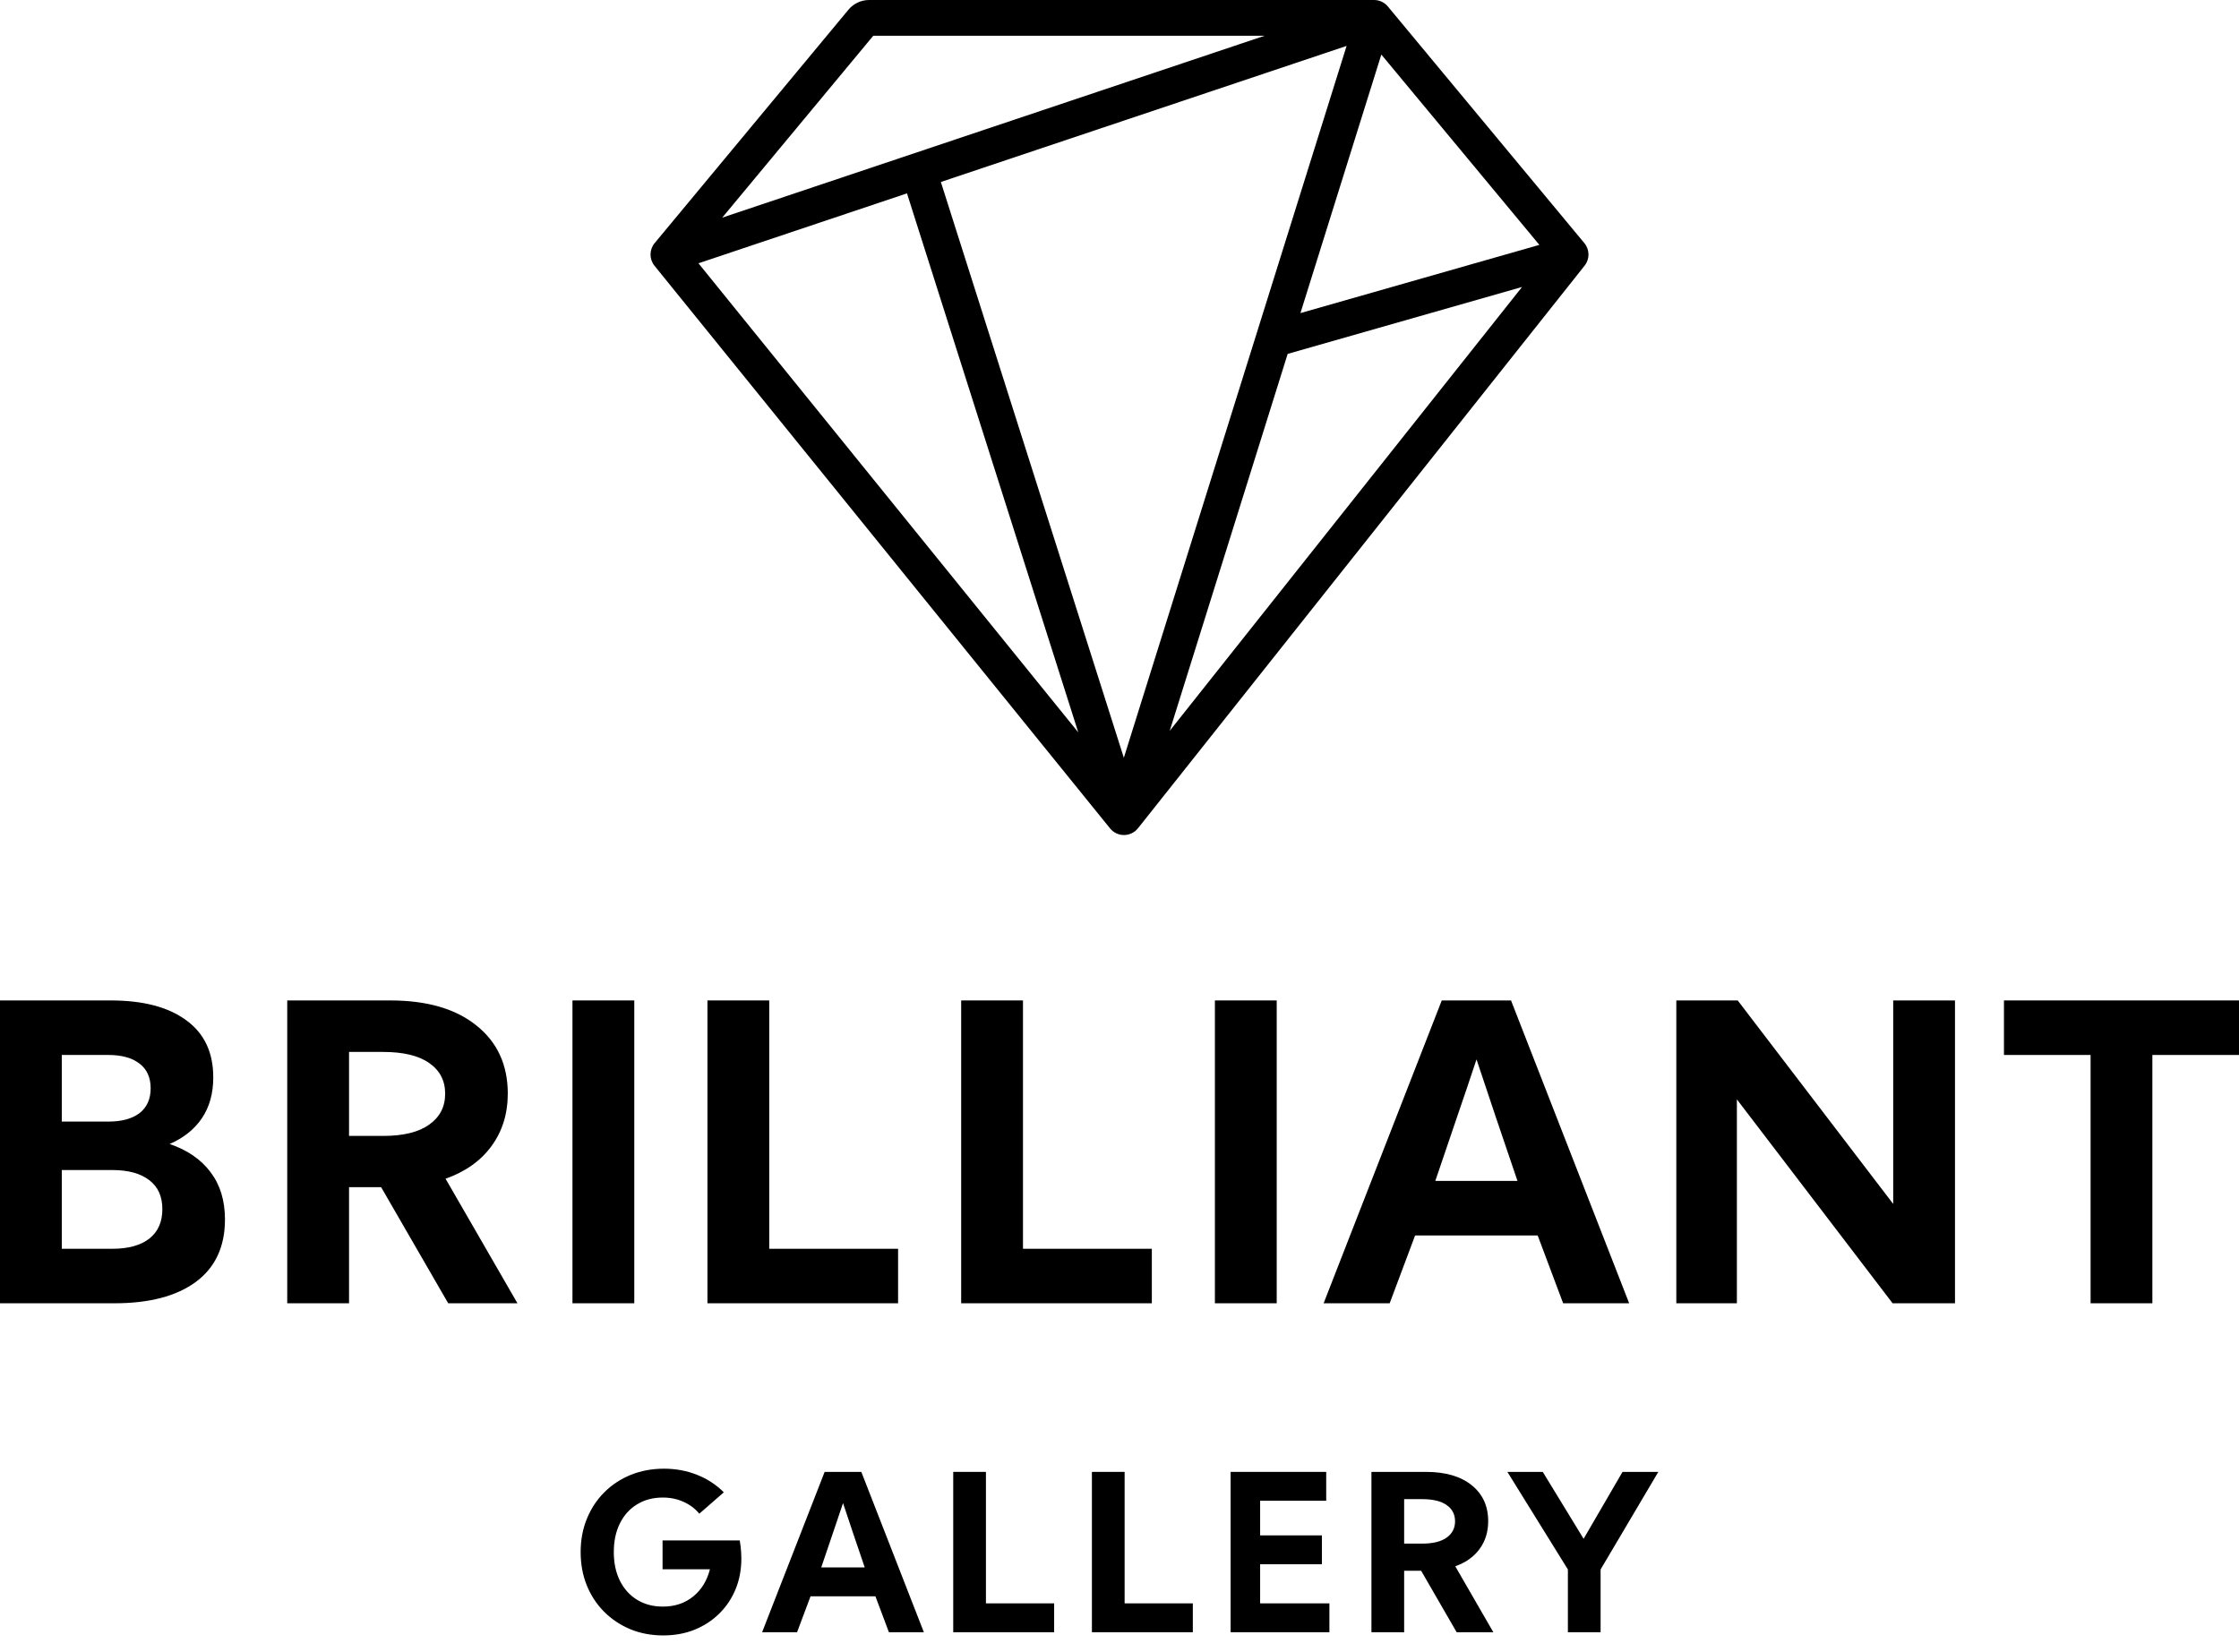
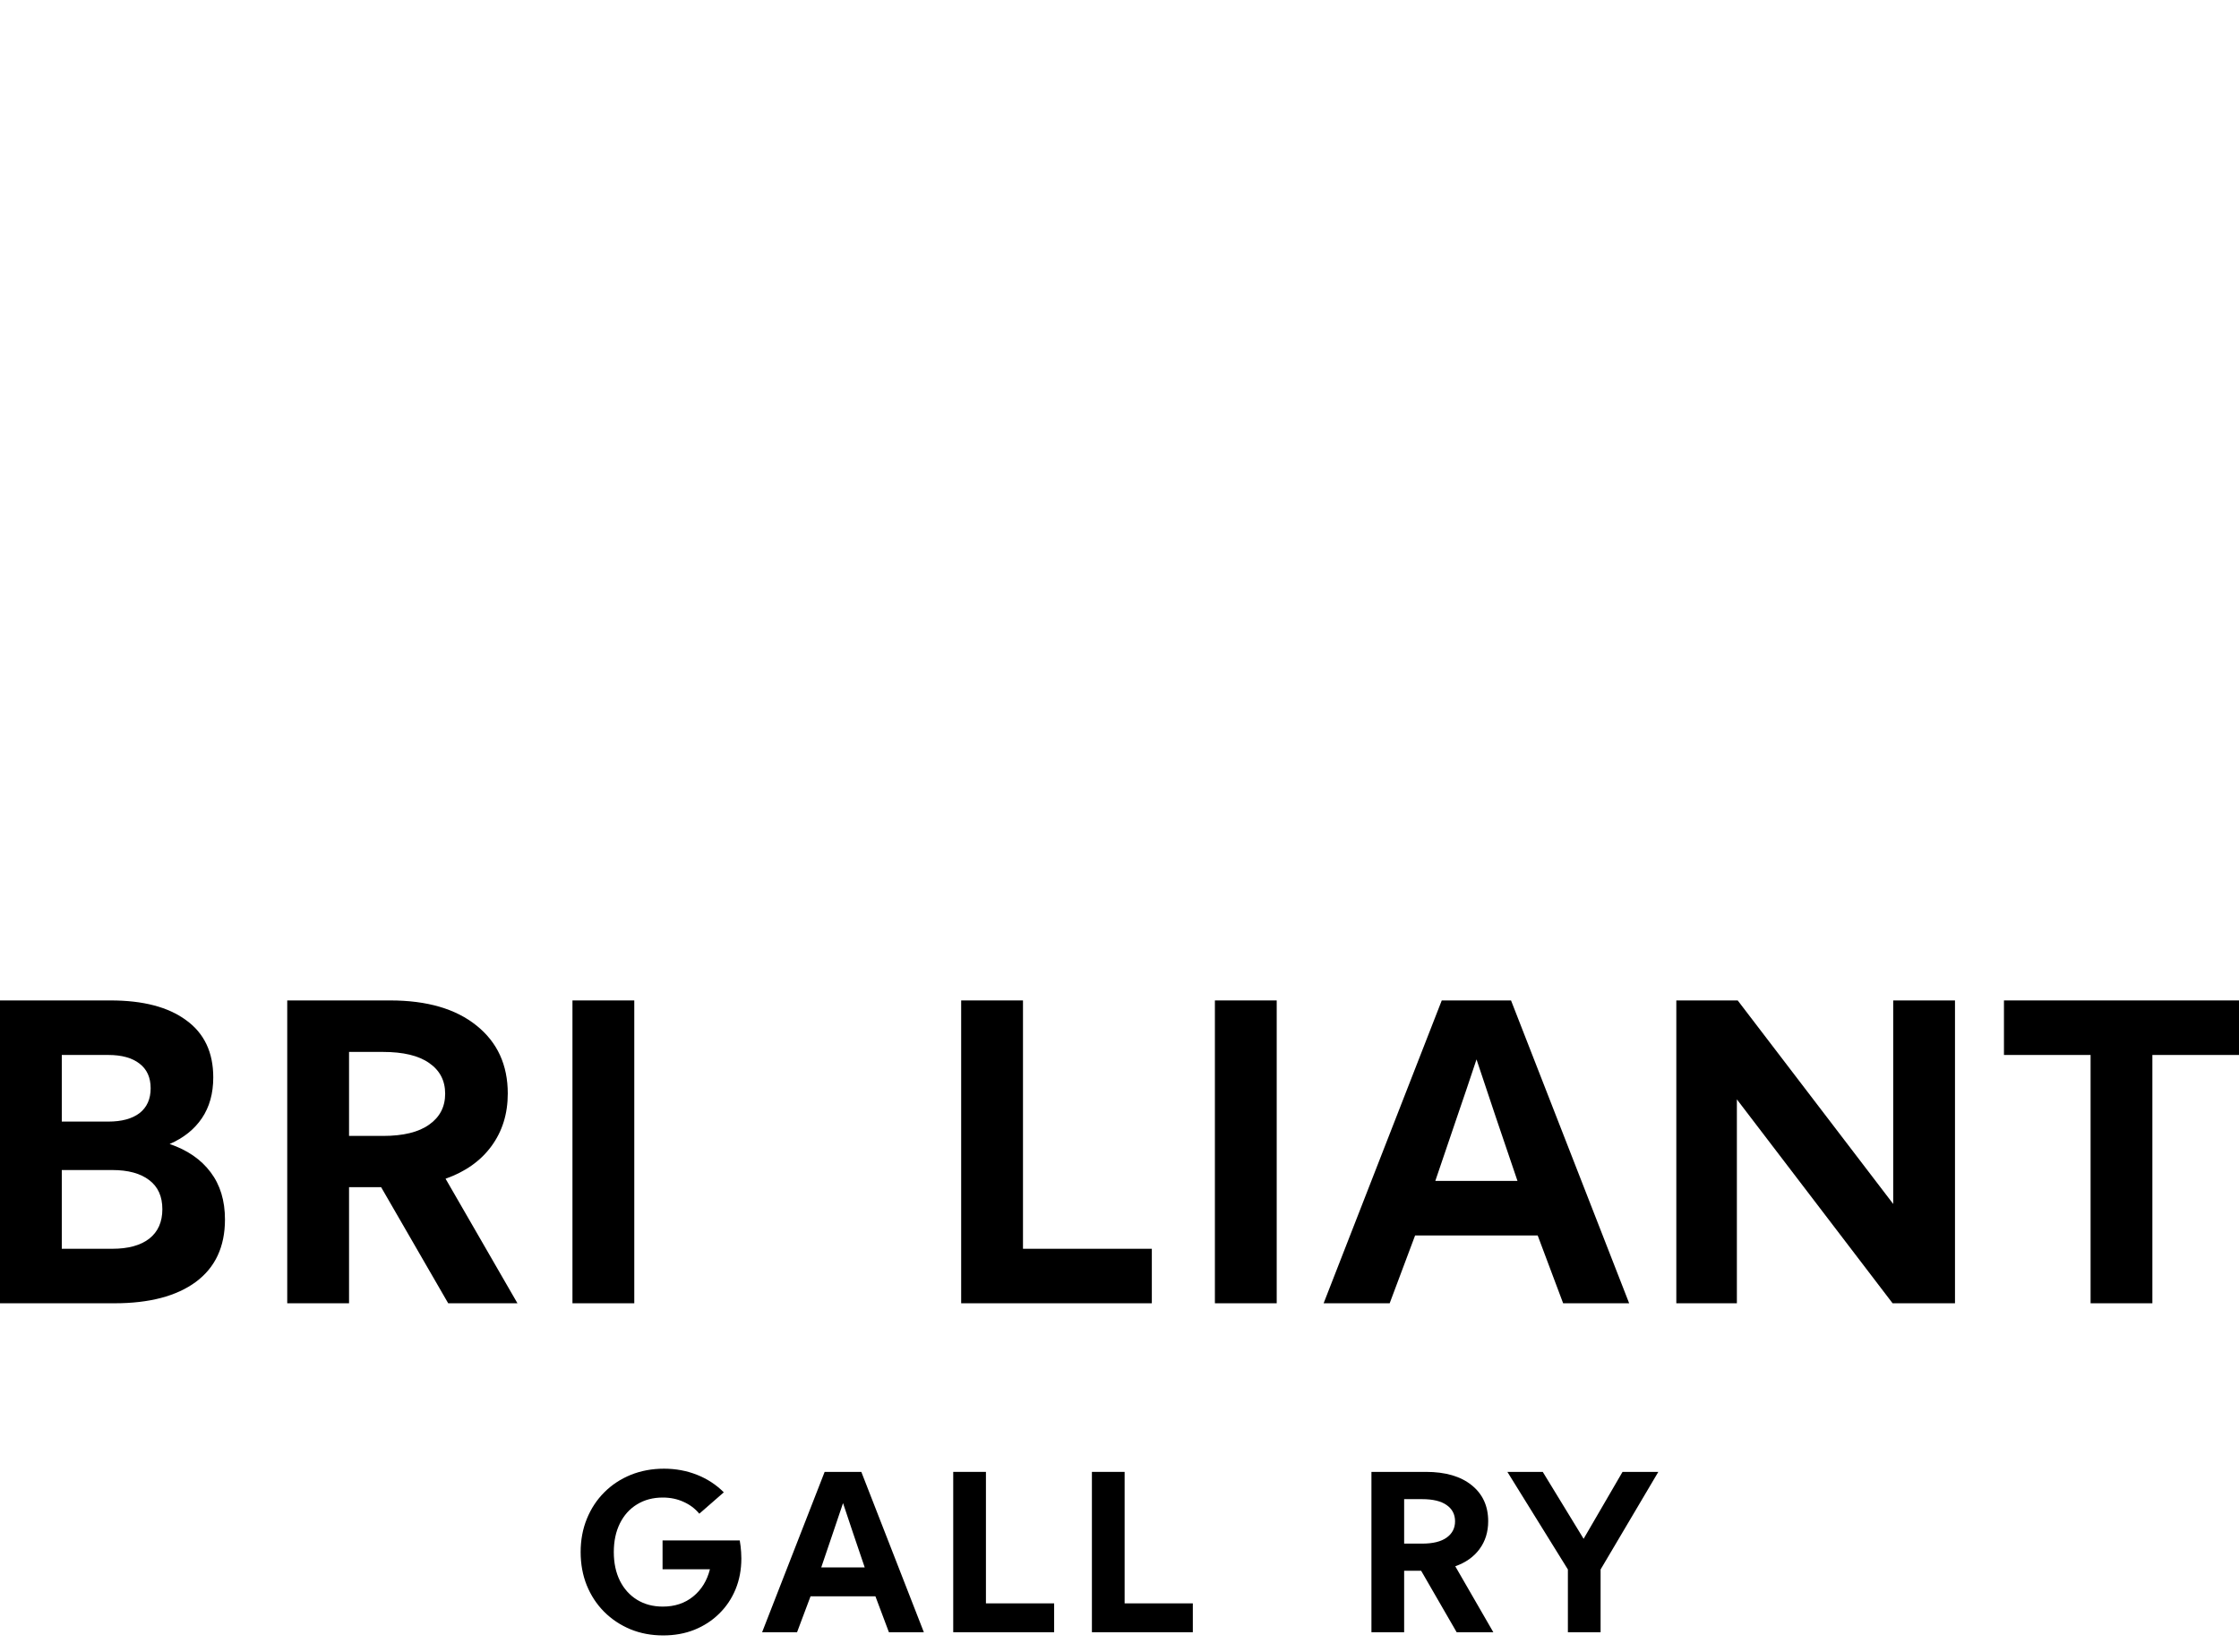
<svg xmlns="http://www.w3.org/2000/svg" width="84" height="62" viewBox="0 0 84 62" fill="none">
-   <path fill-rule="evenodd" clip-rule="evenodd" d="M31.832 0.363C32.023 0.133 32.307 0 32.606 0H51.551C51.751 0 51.94 0.089 52.067 0.242L59.44 9.123C59.643 9.367 59.647 9.72 59.45 9.968L42.693 31.082C42.566 31.241 42.374 31.334 42.171 31.335C41.967 31.336 41.775 31.245 41.647 31.087L24.555 9.973C24.354 9.725 24.356 9.369 24.56 9.123L31.832 0.363ZM32.763 1.341L27.096 8.167L47.446 1.341H32.763ZM50.52 1.723L35.298 6.829L42.163 28.436L50.52 1.723ZM40.453 27.482L34.027 7.256L26.204 9.88L40.453 27.482ZM43.884 27.425L48.309 13.28L57.102 10.769L43.884 27.425ZM57.752 9.189L48.788 11.749L51.823 2.047L57.752 9.189Z" fill="black" />
  <path d="M75.182 39.588V37.542H84.001V39.588H80.75V48.906H78.432V39.588H75.182Z" fill="black" />
  <path d="M62.89 37.542H65.193L71.027 45.179V37.542H73.345V48.906H71.004L65.162 41.254V48.906H62.89V37.542Z" fill="black" />
  <path d="M49.658 48.906L54.09 37.542H56.689L61.121 48.906H58.644L57.689 46.361H53.09L52.136 48.906H49.658ZM56.931 44.315C56.628 43.426 56.358 42.631 56.121 41.929C55.883 41.227 55.641 40.502 55.394 39.754C55.146 40.502 54.901 41.227 54.659 41.929C54.421 42.631 54.151 43.426 53.848 44.315H56.931Z" fill="black" />
  <path d="M47.898 37.542V48.906H45.579V37.542H47.898Z" fill="black" />
  <path d="M43.213 48.906H36.06V37.542H38.379V46.861H43.213V48.906Z" fill="black" />
-   <path d="M33.693 48.906H26.541V37.542H28.859V46.861H33.693V48.906Z" fill="black" />
  <path d="M23.796 37.542V48.906H21.477V37.542H23.796Z" fill="black" />
  <path d="M10.776 37.542H14.64C16.024 37.542 17.105 37.858 17.883 38.489C18.661 39.115 19.05 39.964 19.05 41.035C19.05 41.797 18.845 42.456 18.436 43.012C18.032 43.563 17.459 43.969 16.716 44.232L19.413 48.906H16.815L14.299 44.55H13.095V48.906H10.776V37.542ZM14.367 42.626C15.13 42.626 15.709 42.484 16.102 42.201C16.502 41.919 16.701 41.532 16.701 41.042C16.701 40.552 16.502 40.168 16.102 39.891C15.709 39.613 15.13 39.474 14.367 39.474H13.095V42.626H14.367Z" fill="black" />
  <path d="M0 48.906V37.542H4.152C5.369 37.542 6.314 37.789 6.985 38.285C7.662 38.774 8.001 39.489 8.001 40.429C8.001 41.03 7.859 41.54 7.576 41.959C7.293 42.378 6.889 42.702 6.364 42.929C7.031 43.156 7.543 43.51 7.902 43.989C8.261 44.464 8.44 45.055 8.44 45.762C8.44 46.783 8.076 47.563 7.349 48.103C6.622 48.639 5.604 48.906 4.296 48.906H0ZM4.061 39.588H2.318V42.088H4.061C4.566 42.088 4.957 41.982 5.235 41.77C5.513 41.552 5.652 41.242 5.652 40.838C5.652 40.434 5.513 40.126 5.235 39.913C4.957 39.696 4.566 39.588 4.061 39.588ZM2.318 46.861H4.212C4.808 46.861 5.271 46.735 5.599 46.482C5.927 46.224 6.091 45.856 6.091 45.376C6.091 44.896 5.927 44.532 5.599 44.285C5.271 44.032 4.808 43.906 4.212 43.906H2.318V46.861Z" fill="black" />
  <path d="M56.552 55.233H57.879L59.412 57.744L60.872 55.233H62.215L60.049 58.895V61.25H58.822V58.895L56.552 55.233Z" fill="black" />
  <path d="M51.452 55.233H53.498C54.23 55.233 54.803 55.401 55.215 55.735C55.626 56.066 55.832 56.516 55.832 57.083C55.832 57.486 55.724 57.835 55.507 58.129C55.293 58.421 54.99 58.636 54.597 58.775L56.025 61.25H54.649L53.317 58.944H52.679V61.25H51.452V55.233ZM53.353 57.925C53.757 57.925 54.063 57.85 54.272 57.7C54.483 57.55 54.589 57.346 54.589 57.087C54.589 56.827 54.483 56.624 54.272 56.477C54.063 56.33 53.757 56.256 53.353 56.256H52.679V57.925H53.353Z" fill="black" />
-   <path d="M46.169 55.233H49.755V56.316H47.276V57.616H49.594V58.699H47.276V60.167H49.875V61.25H46.169V55.233Z" fill="black" />
  <path d="M44.751 61.25H40.965V55.233H42.192V60.167H44.751V61.25Z" fill="black" />
  <path d="M39.548 61.25H35.762V55.233H36.989V60.167H39.548V61.25Z" fill="black" />
  <path d="M28.592 61.25L30.938 55.233H32.314L34.66 61.25H33.349L32.843 59.902H30.409L29.903 61.25H28.592ZM32.442 58.819C32.282 58.349 32.139 57.927 32.013 57.556C31.887 57.184 31.759 56.8 31.628 56.405C31.497 56.8 31.367 57.184 31.239 57.556C31.113 57.927 30.97 58.349 30.81 58.819H32.442Z" fill="black" />
  <path d="M24.913 55.113C25.351 55.113 25.763 55.19 26.148 55.342C26.533 55.494 26.869 55.714 27.155 56L26.236 56.802C26.076 56.609 25.878 56.461 25.643 56.357C25.41 56.25 25.151 56.196 24.865 56.196C24.498 56.196 24.176 56.282 23.898 56.453C23.622 56.621 23.409 56.859 23.256 57.167C23.104 57.474 23.028 57.833 23.028 58.242C23.028 58.651 23.104 59.009 23.256 59.317C23.409 59.622 23.622 59.86 23.898 60.031C24.176 60.202 24.498 60.288 24.865 60.288C25.314 60.288 25.694 60.162 26.004 59.91C26.317 59.656 26.526 59.316 26.634 58.888H24.857V57.805H27.753L27.785 58.025C27.793 58.097 27.799 58.171 27.805 58.246C27.81 58.321 27.813 58.4 27.813 58.483C27.813 58.9 27.741 59.285 27.596 59.638C27.452 59.988 27.247 60.293 26.982 60.552C26.72 60.812 26.41 61.013 26.052 61.158C25.696 61.3 25.306 61.37 24.881 61.37C24.437 61.37 24.026 61.293 23.649 61.138C23.272 60.98 22.943 60.761 22.663 60.48C22.384 60.199 22.168 59.869 22.013 59.489C21.86 59.107 21.784 58.691 21.784 58.242C21.784 57.79 21.862 57.374 22.017 56.994C22.172 56.612 22.39 56.281 22.671 56C22.951 55.719 23.282 55.501 23.661 55.346C24.044 55.191 24.461 55.113 24.913 55.113Z" fill="black" />
</svg>